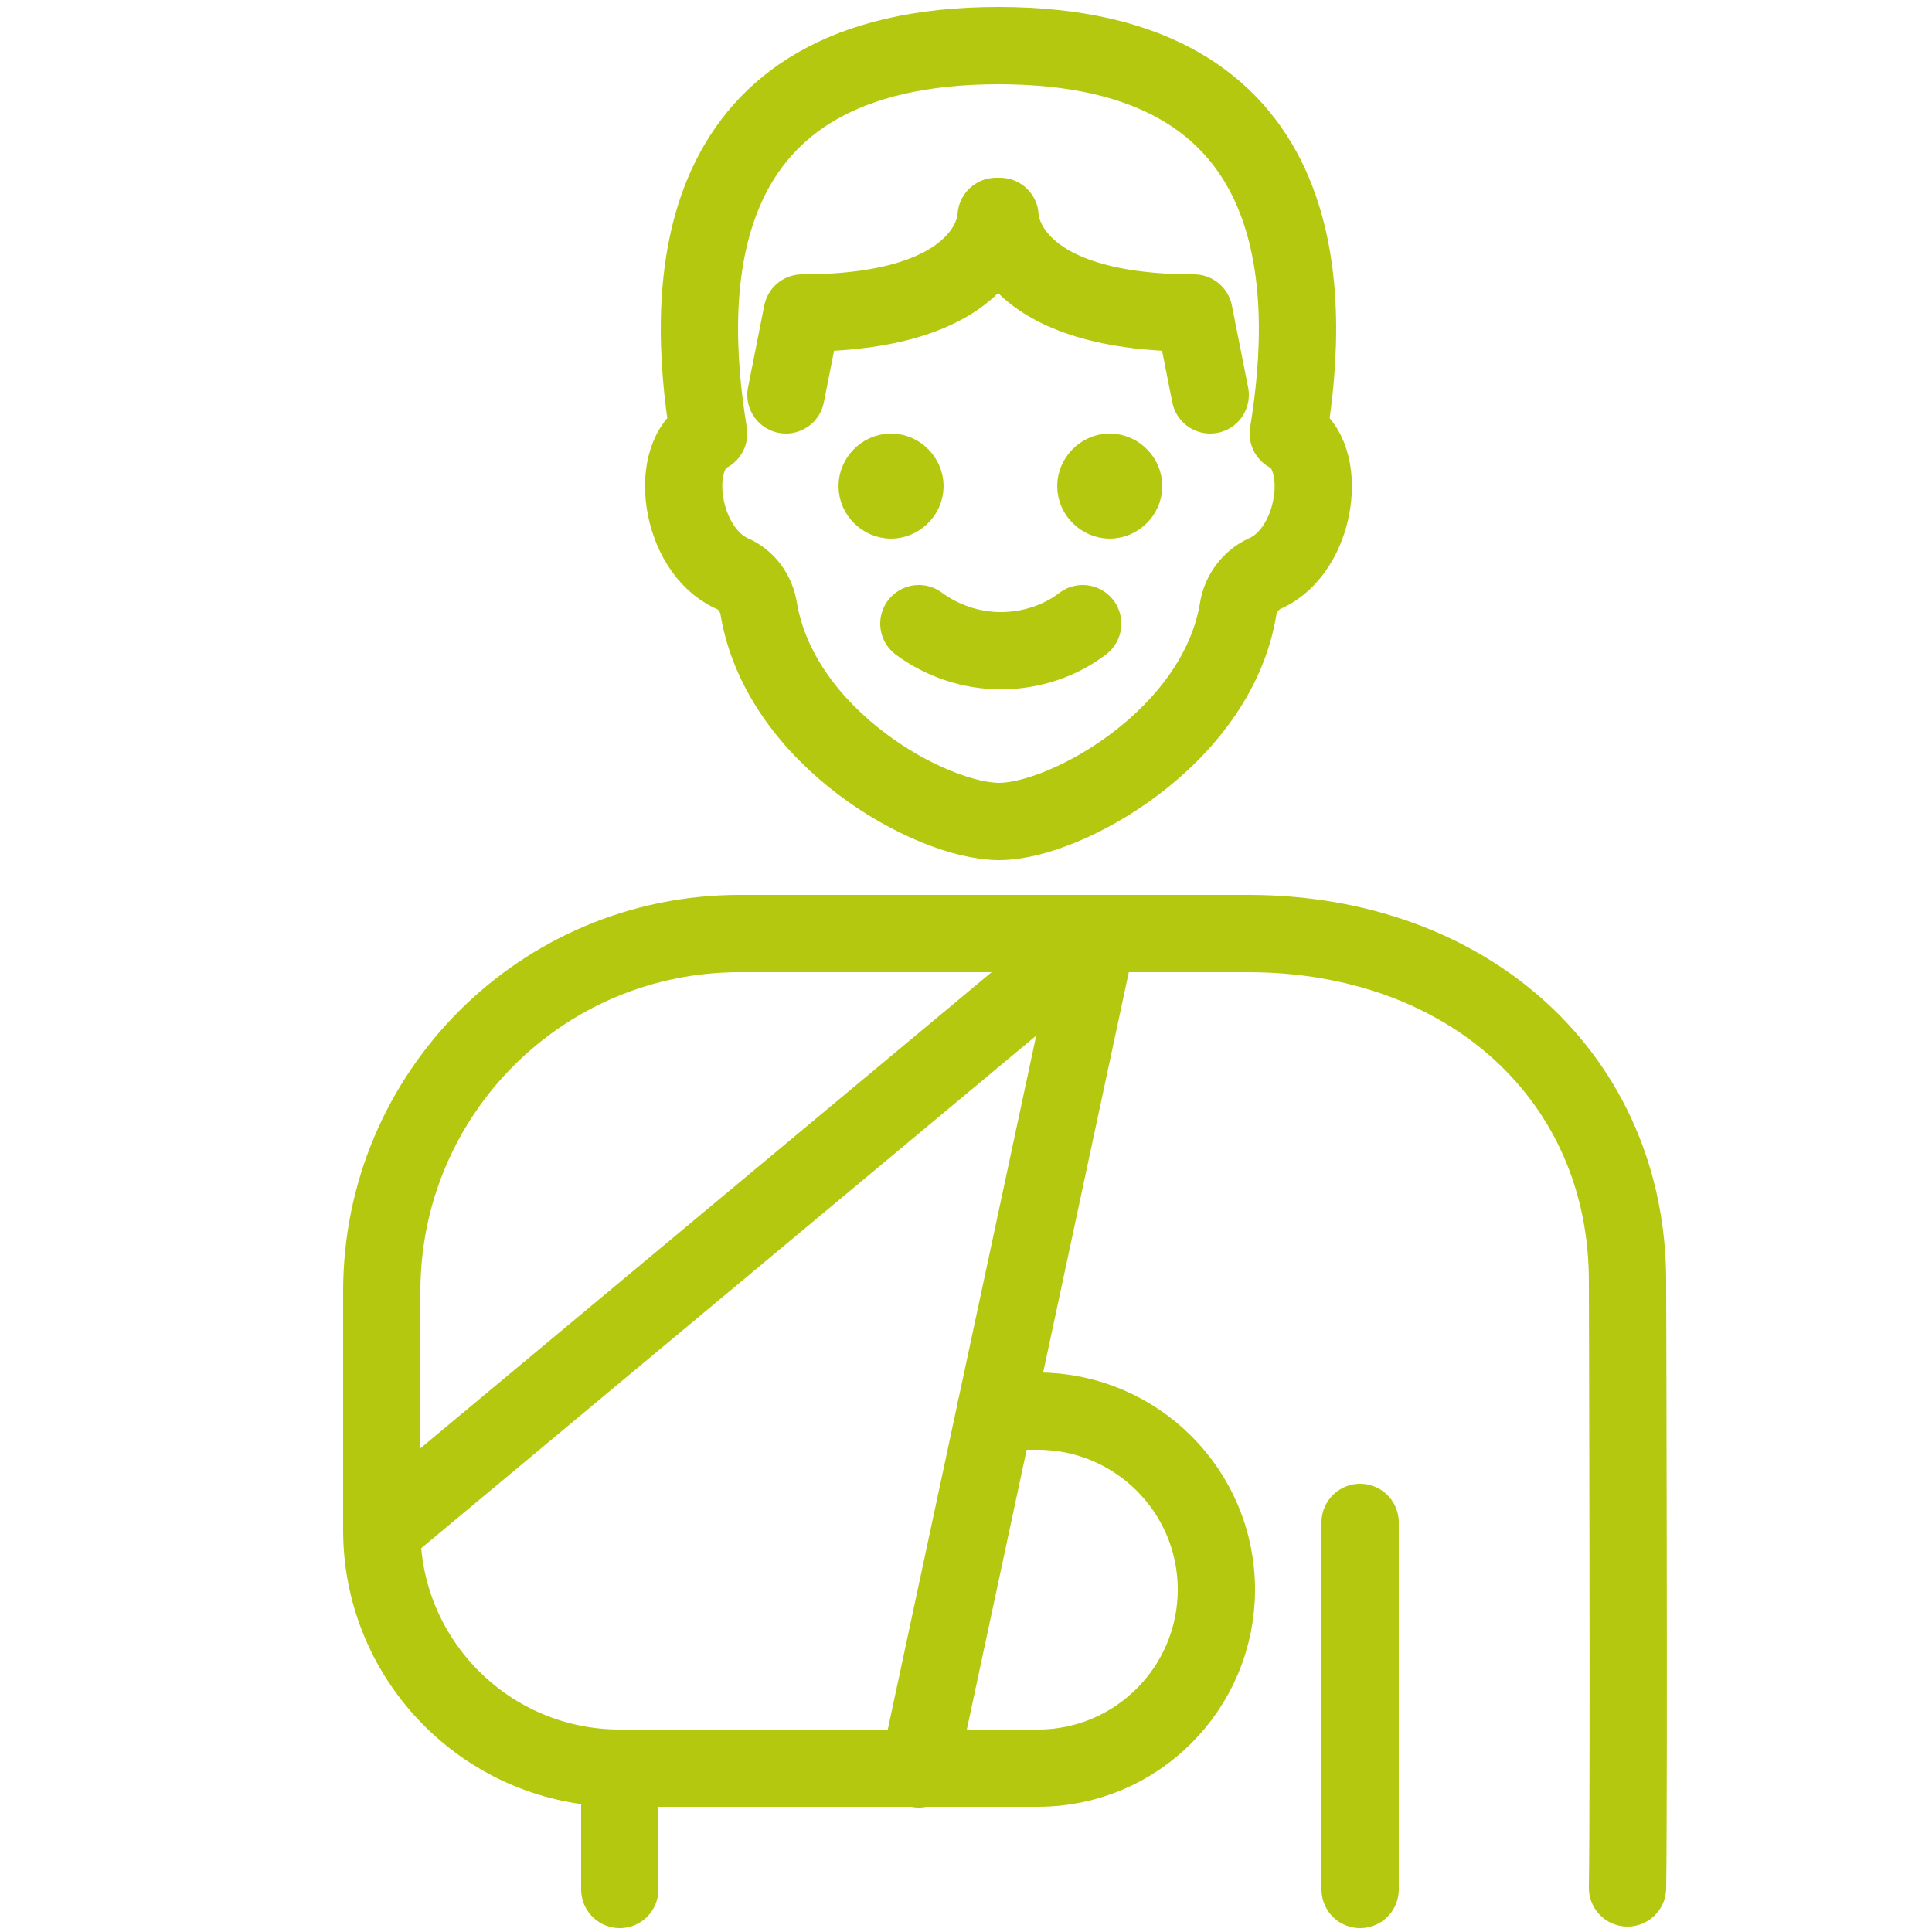
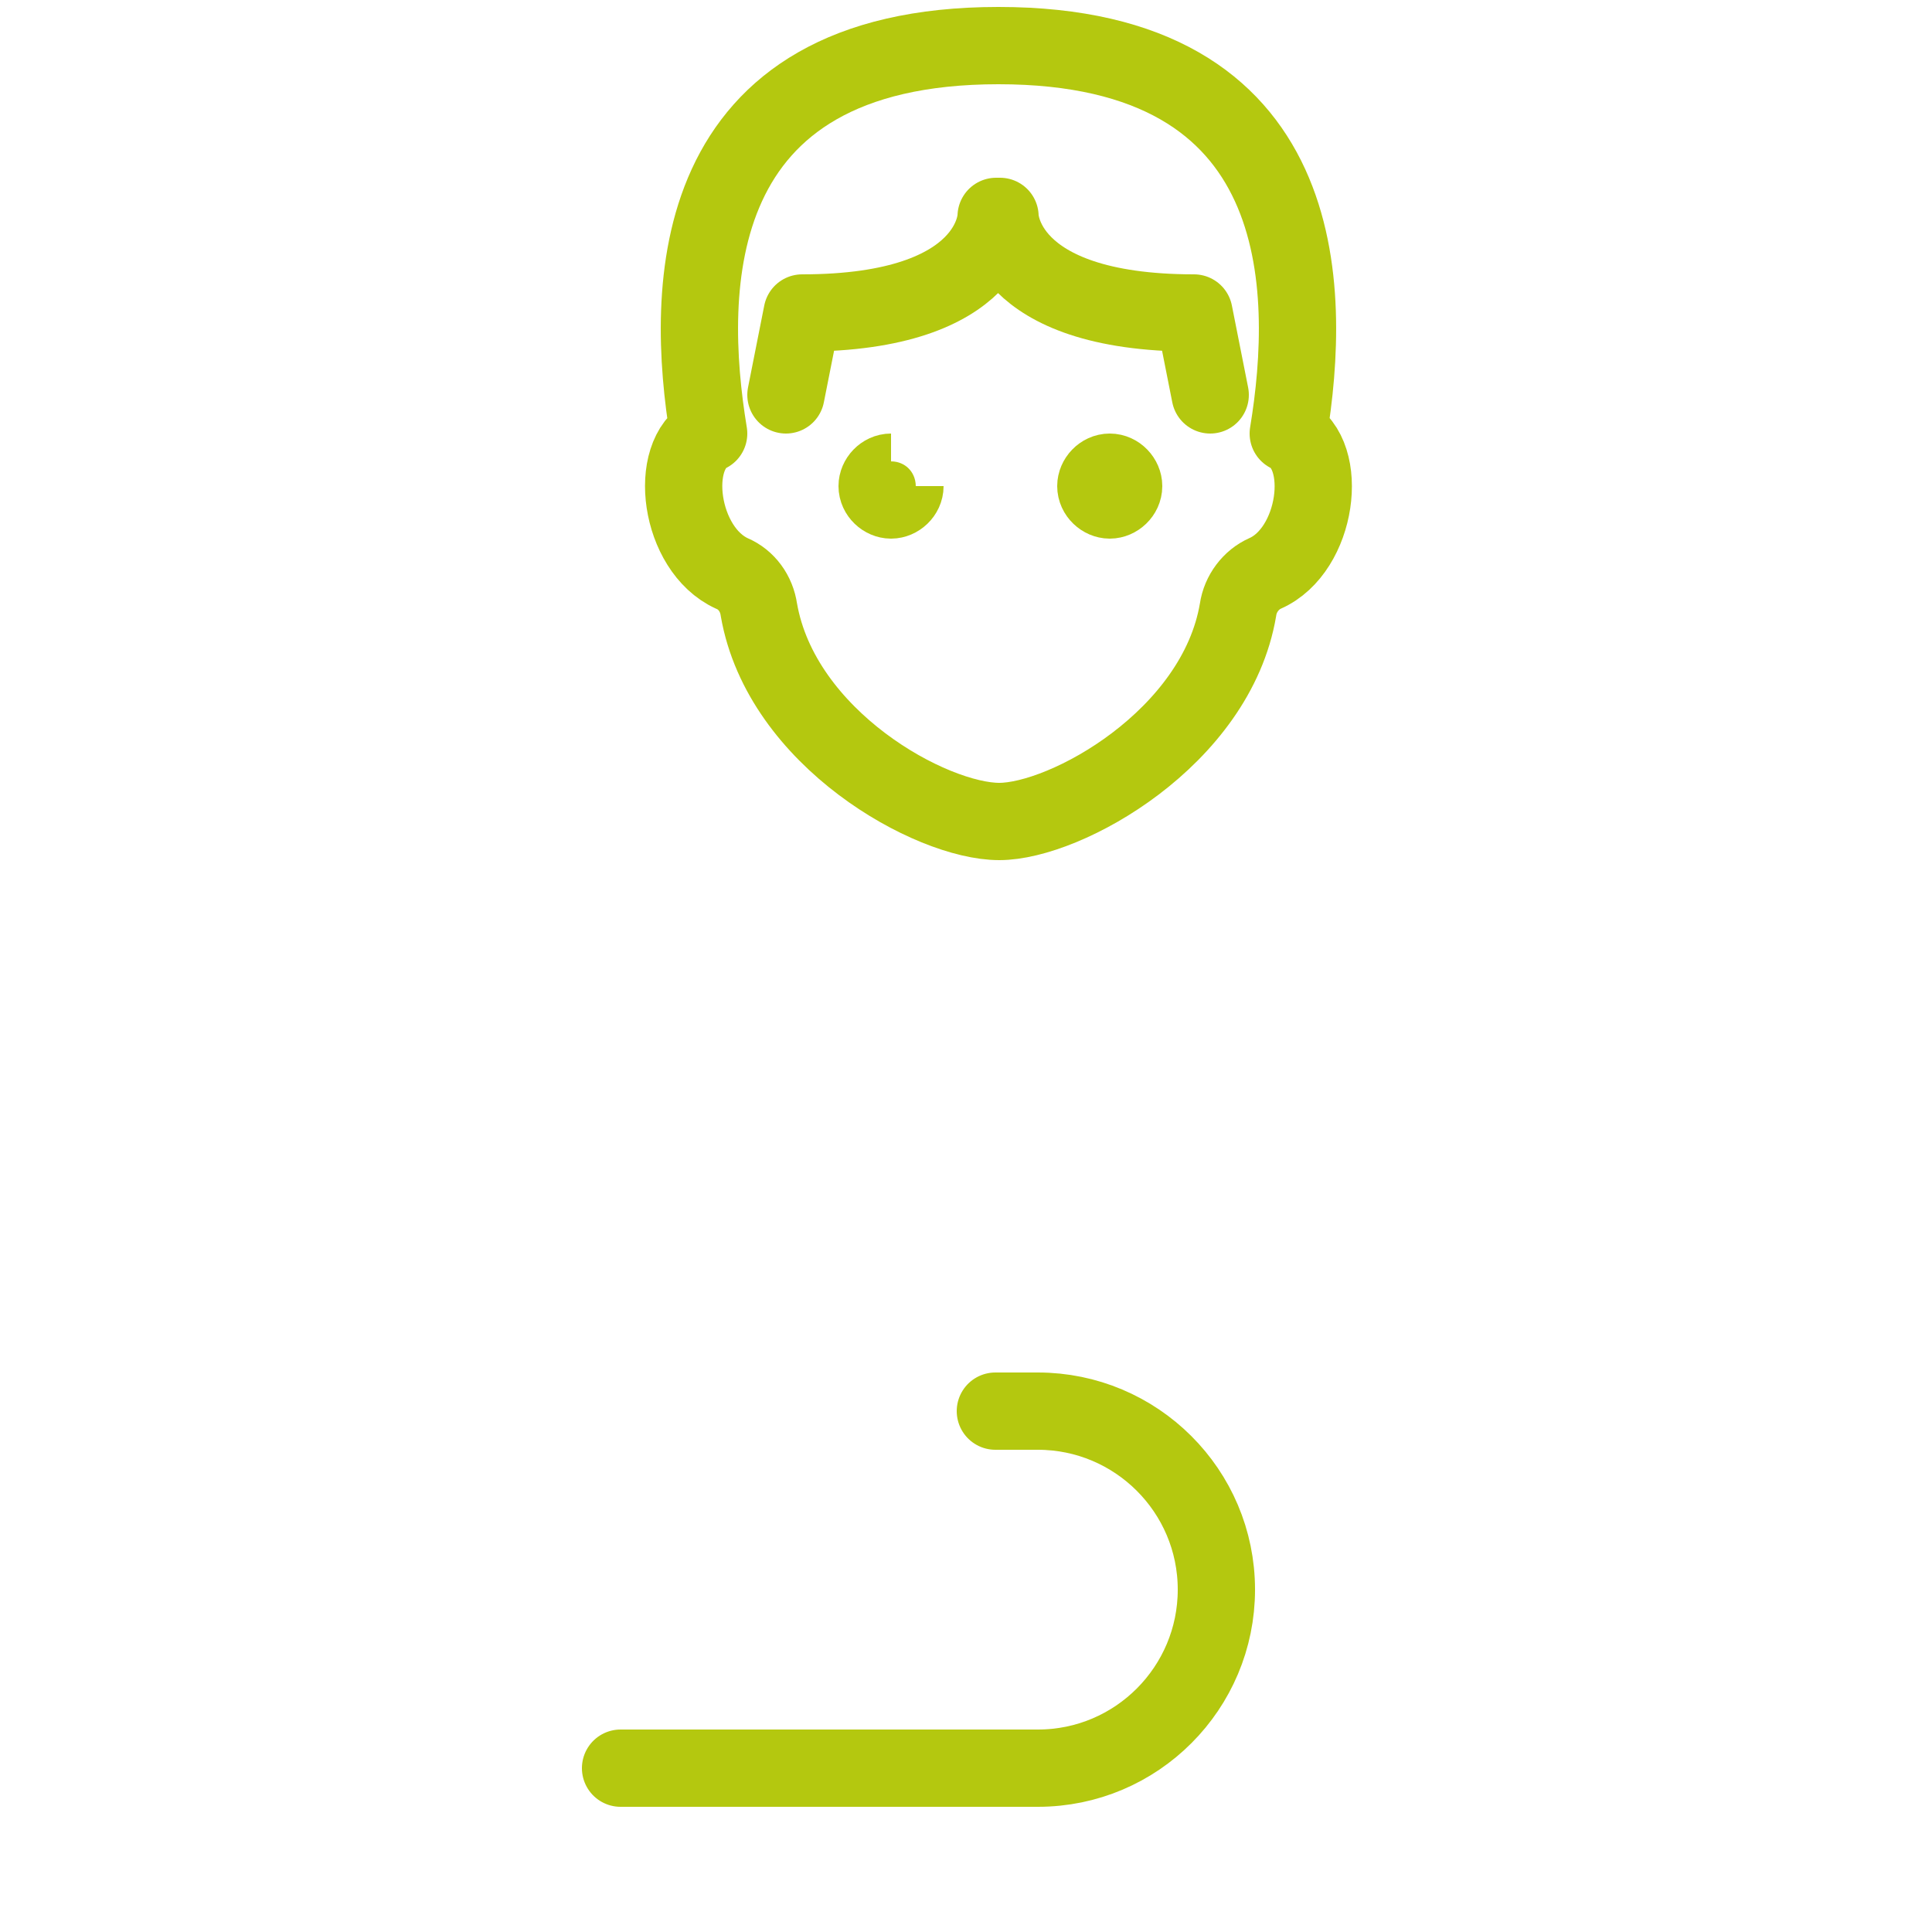
<svg xmlns="http://www.w3.org/2000/svg" version="1.1" id="Ebene_1" x="0px" y="0px" viewBox="0 0 250 250" style="enable-background:new 0 0 250 250;" xml:space="preserve">
  <style type="text/css">
	.st0{fill:none;stroke:#B4C80F;stroke-width:10;stroke-linecap:round;stroke-linejoin:round;stroke-miterlimit:41.667;}
	.st1{fill:none;stroke:#B4C80F;stroke-width:10;stroke-miterlimit:41.667;}
</style>
-   <path class="st0" d="M210.6,244.3c0.2-12.8,0-78.5,0-78.5c0-26.3-20.6-45-49.1-45H95.7c-25.6,0-46.3,20.7-46.3,46.3V198  c0,17,13.8,30.8,30.8,30.8v15.7" />
  <path class="st0" d="M80.3,228.8h54c12.8,0,23.1-10.4,23.1-23.1c0-12.8-10.4-23.1-23.1-23.1h-5.5" />
-   <path class="st0" d="M49.5,198l92.5-77.1l-23.1,108" />
  <path class="st0" d="M156.6,51.1l-2.1-10.6c-25.1,0-25.1-12.5-25.1-12.5h-0.5c0,0,0,12.5-25.1,12.5l-2.1,10.6" />
  <path class="st0" d="M129.3,106.3c8.6,0,28.1-10.8,30.9-27.4c0.3-2.1,1.7-3.9,3.5-4.7c6.8-3,8.4-15.4,3-18.1  c3.1-18.8,3.1-50.2-37.5-50.2S88.6,37.3,91.7,56.1c-5.4,2.7-3.8,15,3,18.1c1.9,0.8,3.2,2.6,3.5,4.7  C101.1,95.6,120.5,106.3,129.3,106.3z" />
-   <line class="st0" x1="176" y1="197" x2="176" y2="244.5" />
-   <path class="st0" d="M140.1,80.7c-3,2.3-6.8,3.5-10.6,3.5c-3.9,0-7.6-1.3-10.6-3.5" />
  <path class="st1" d="M115.3,64.7c-0.9,0-1.8-0.8-1.8-1.8c0-0.9,0.8-1.8,1.8-1.8" />
-   <path class="st1" d="M115.3,64.7c0.9,0,1.8-0.8,1.8-1.8c0-0.9-0.8-1.8-1.8-1.8" />
+   <path class="st1" d="M115.3,64.7c0.9,0,1.8-0.8,1.8-1.8" />
  <path class="st1" d="M143.6,64.7c-0.9,0-1.8-0.8-1.8-1.8c0-0.9,0.8-1.8,1.8-1.8" />
  <path class="st1" d="M143.6,64.7c0.9,0,1.8-0.8,1.8-1.8c0-0.9-0.8-1.8-1.8-1.8" />
</svg>